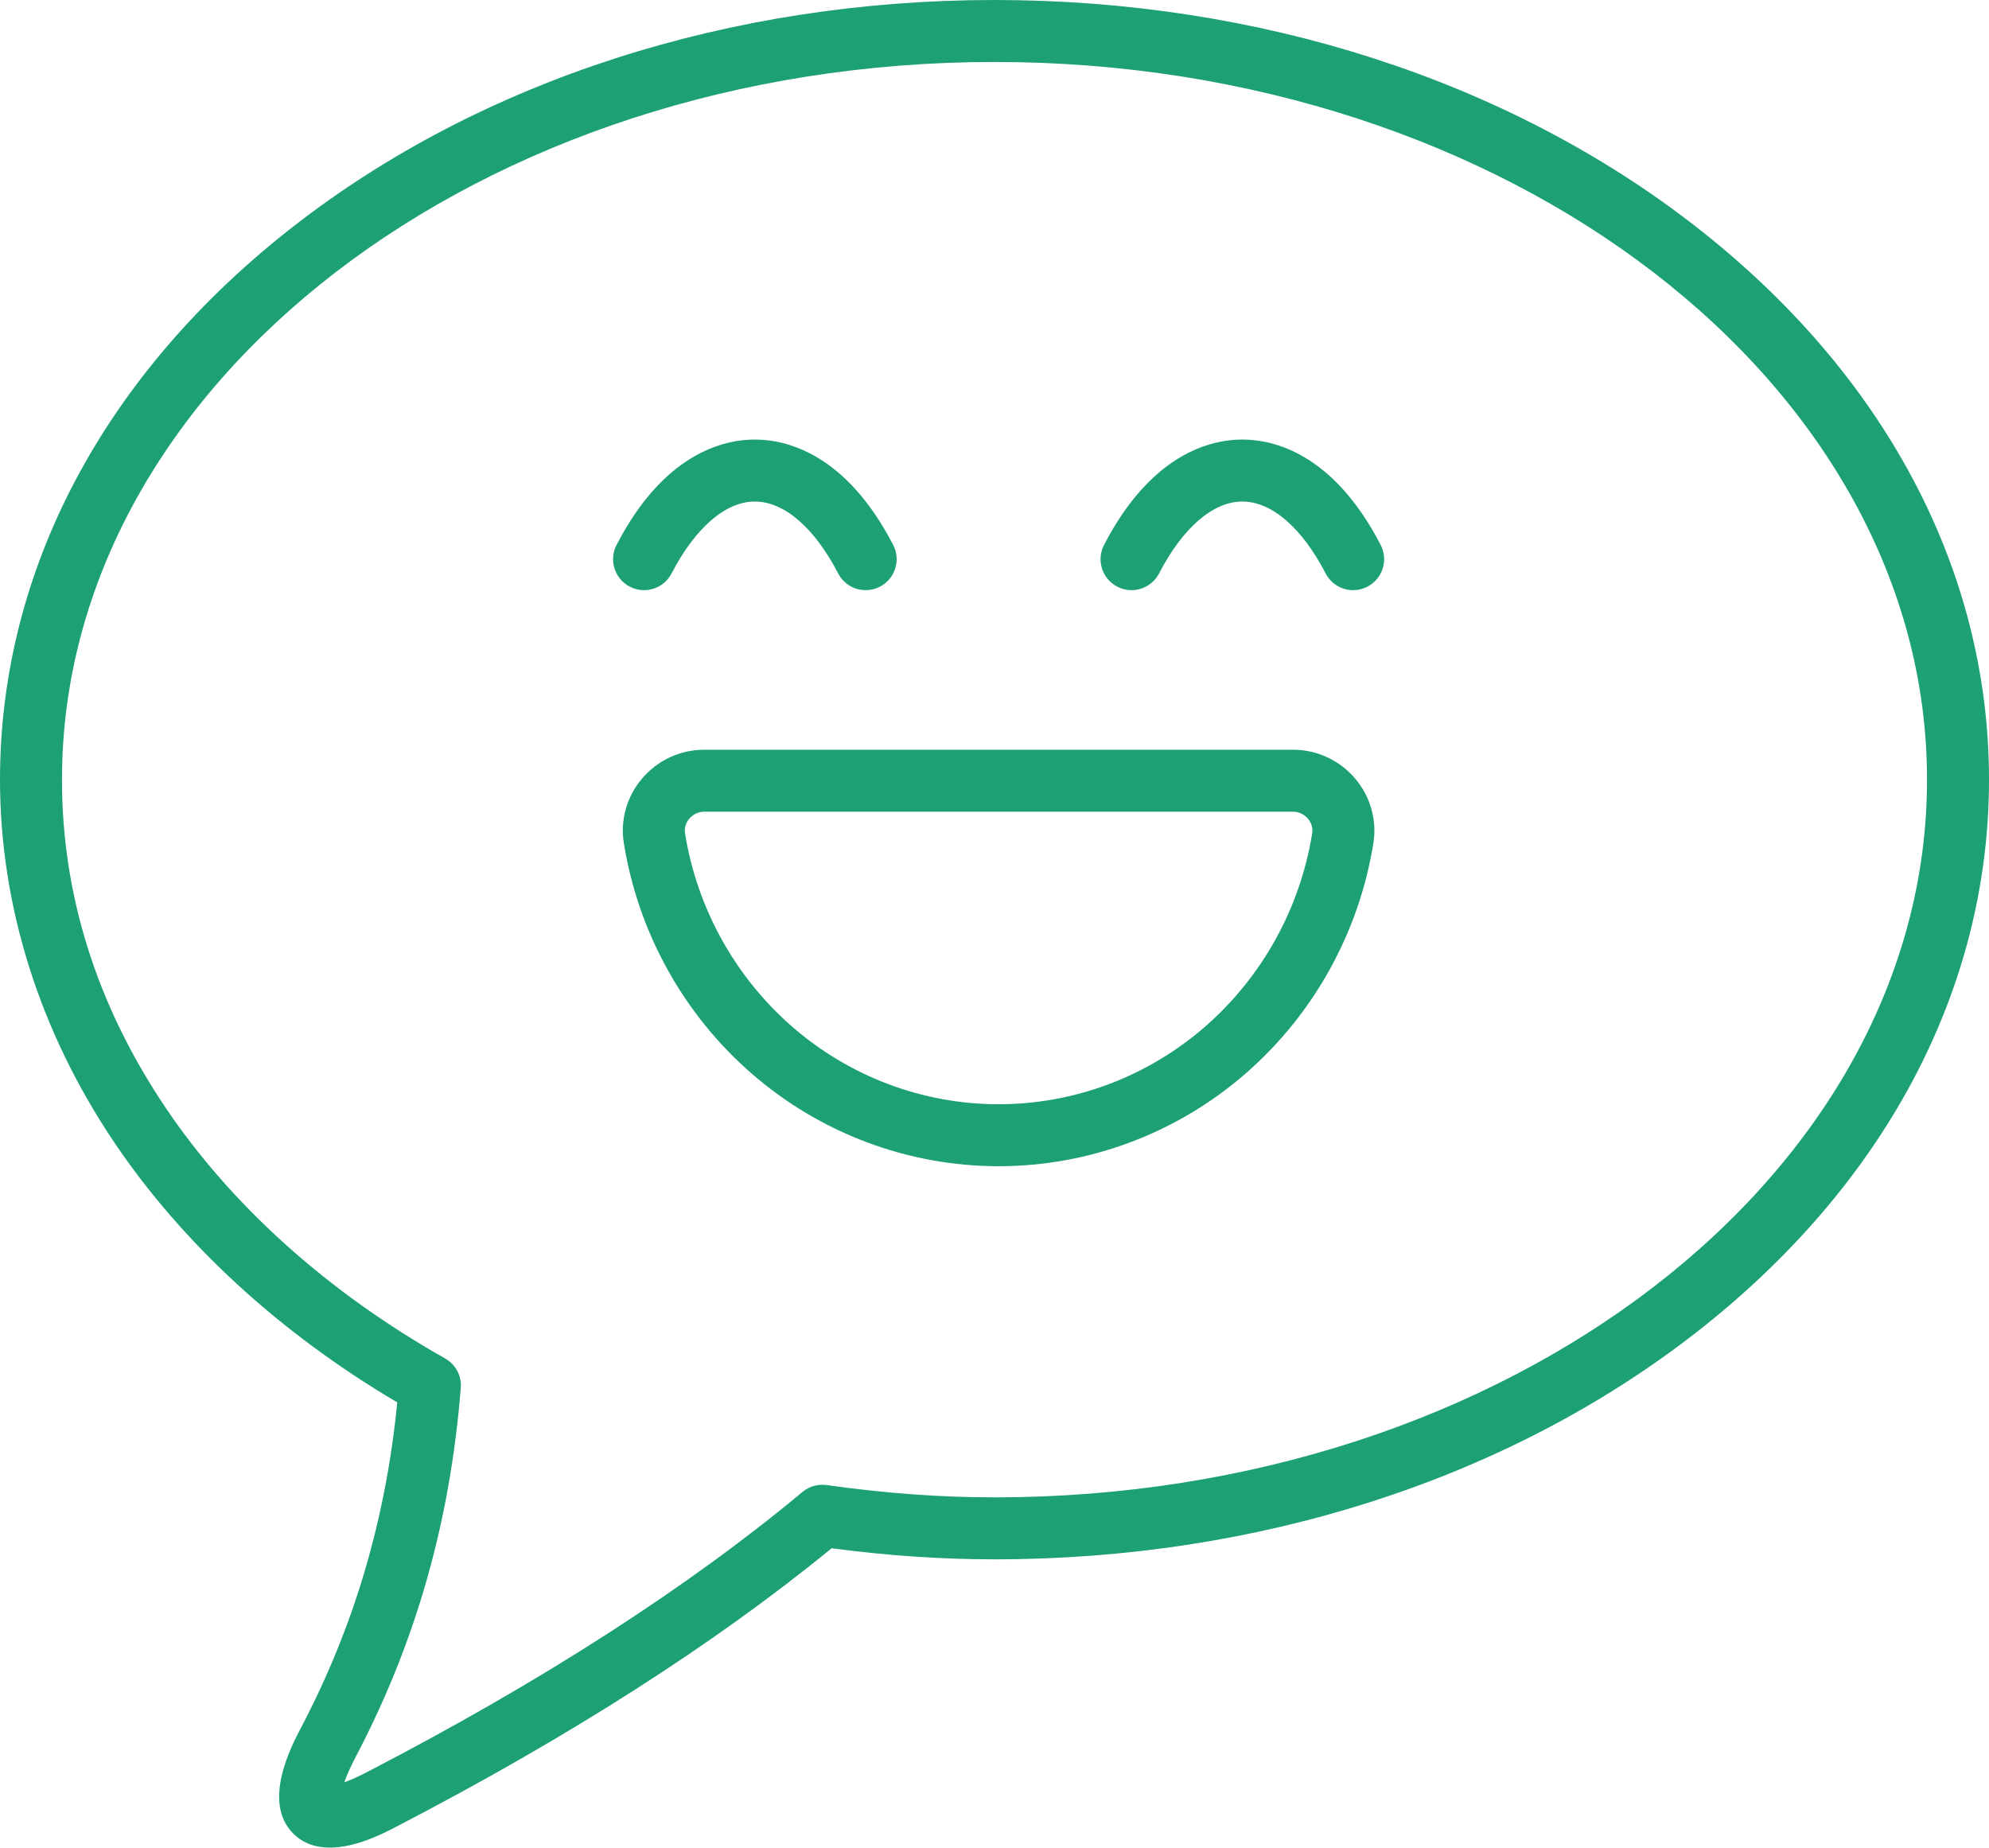
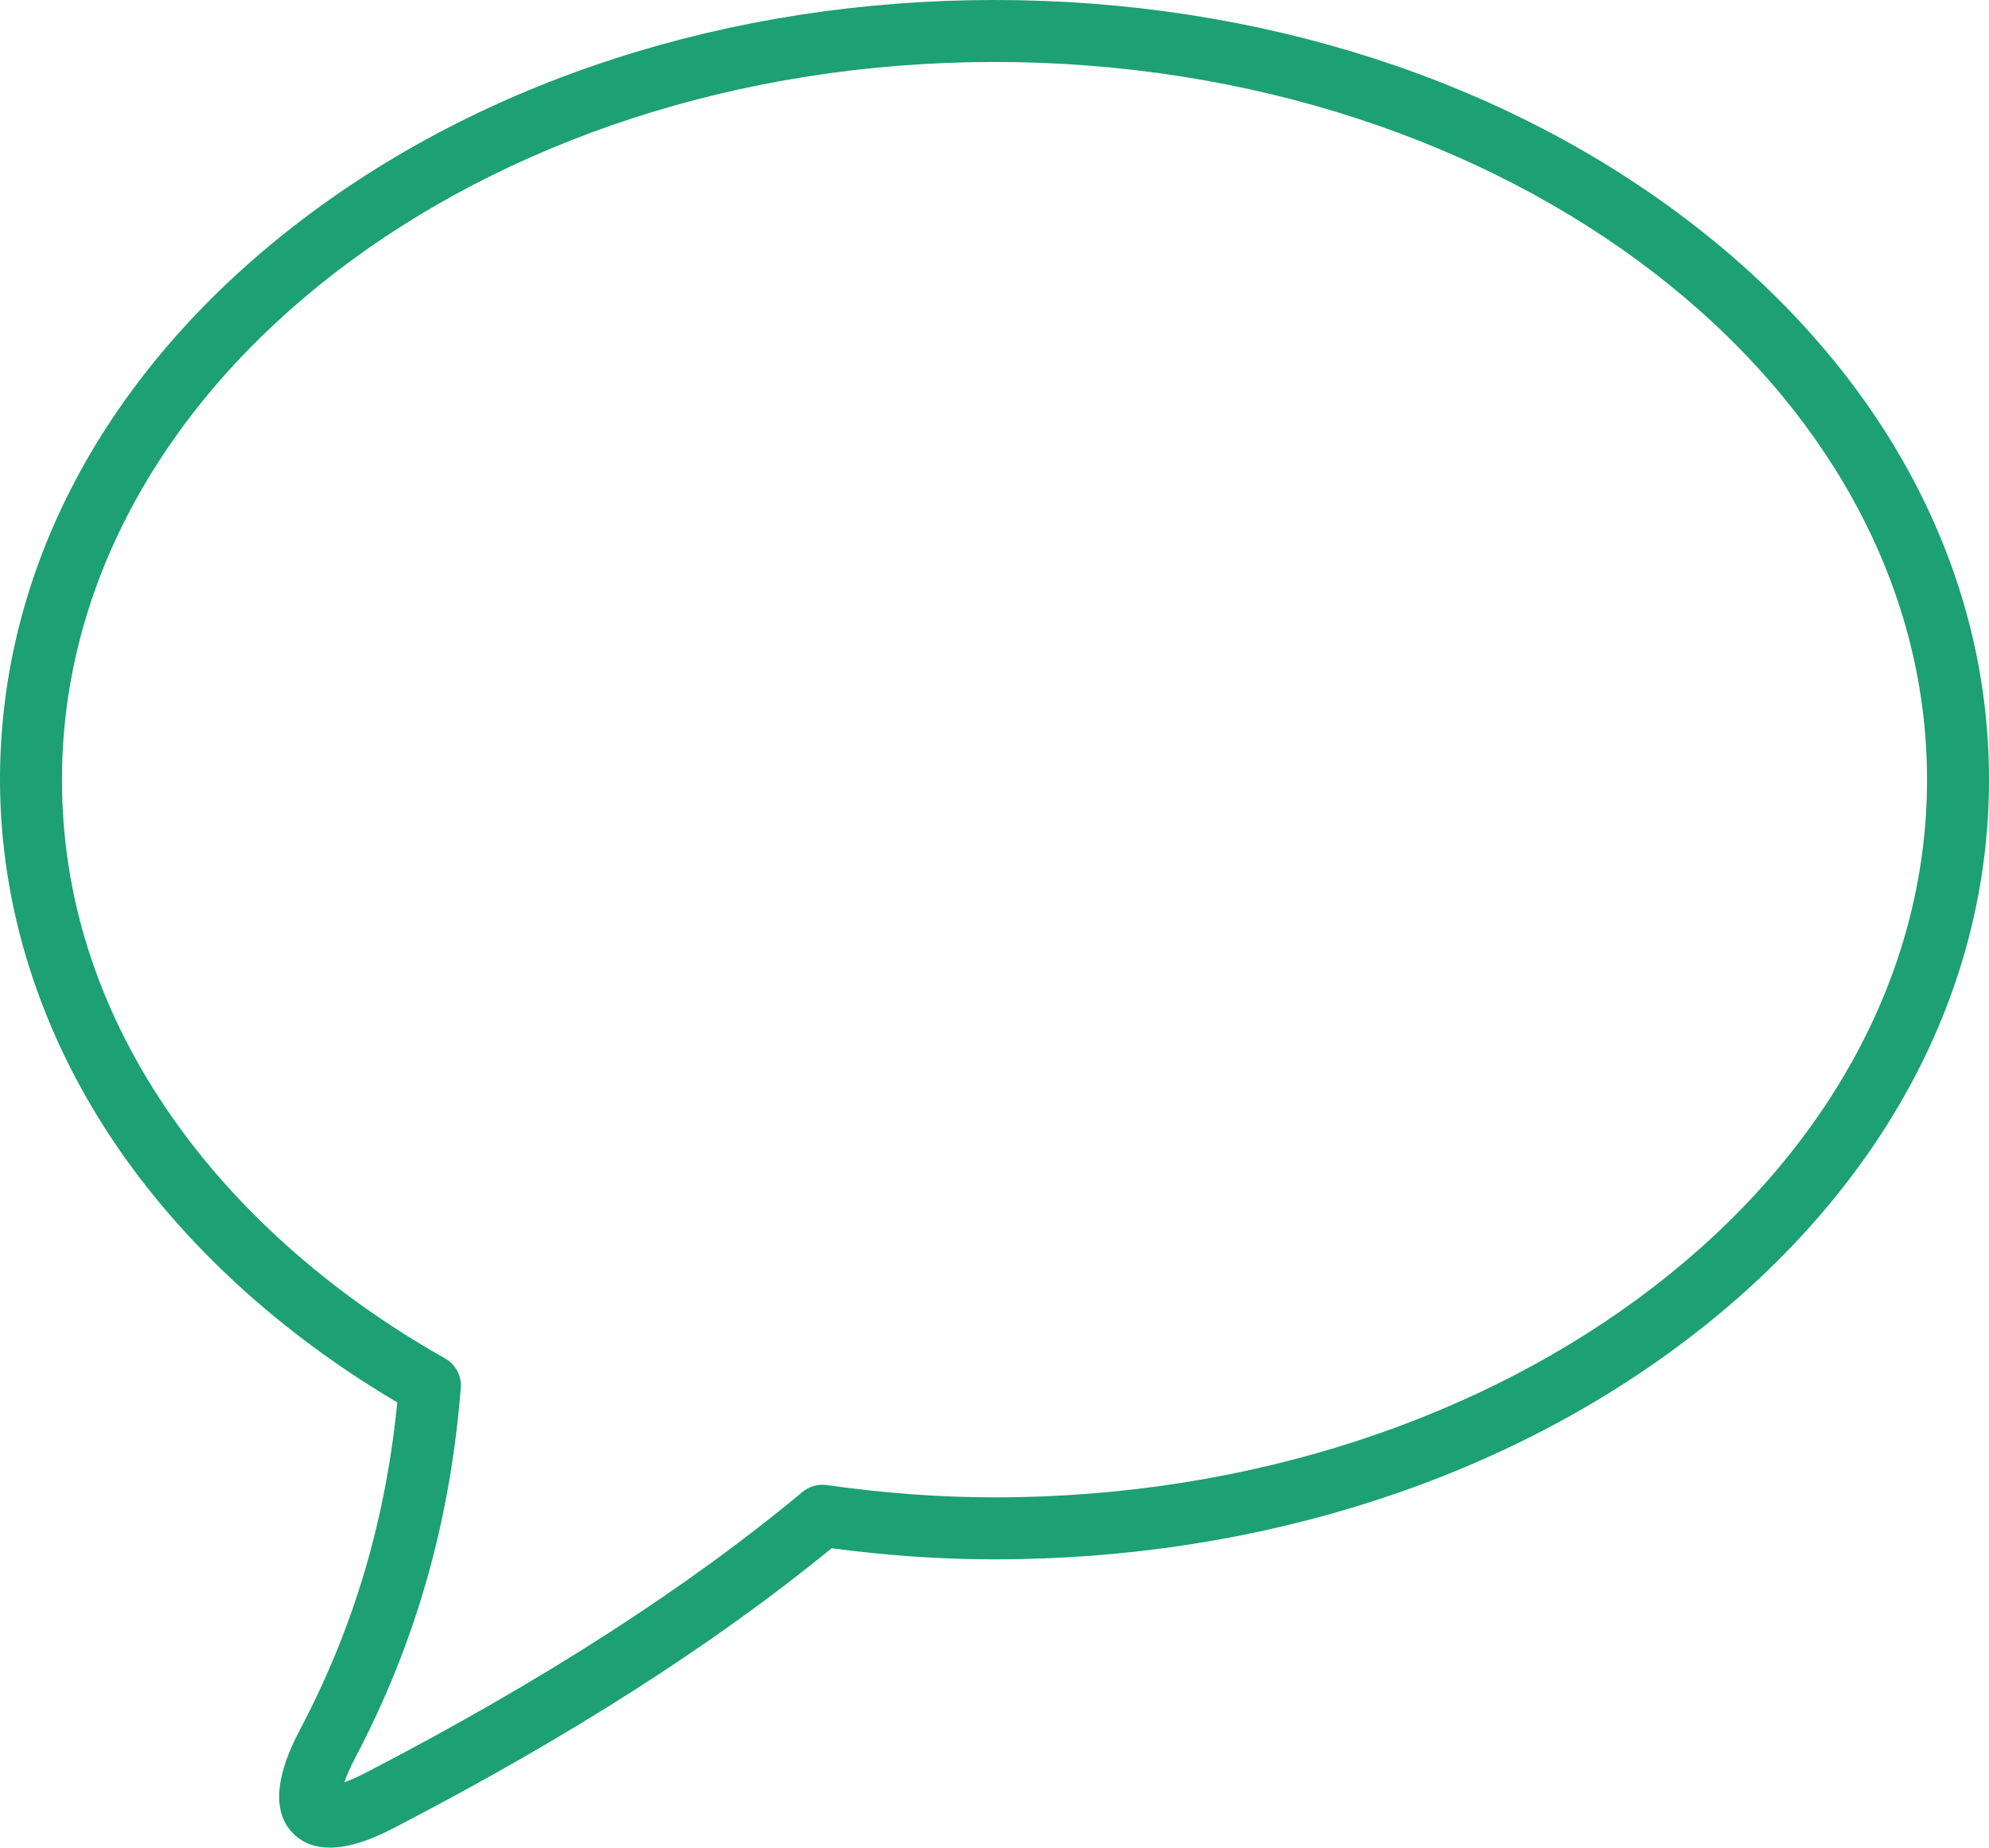
<svg xmlns="http://www.w3.org/2000/svg" version="1.1" x="0px" y="0px" viewBox="0 0 740.399 687.836" xml:space="preserve">
  <g id="Guides_For_Artboard"> </g>
  <g id="Layer_2">
    <g>
      <g>
        <path fill="#1CA074" d="M122.797,687.836c-4.968,0-9.809-1.384-13.674-5.27c-11.612-11.677-0.702-32.452,2.882-39.28 c19.783-37.682,31.549-77.4,35.88-121.199c-43.649-25.763-79.974-59.115-105.36-96.803C14.705,383.981,0,337.29,0,290.257 c0-78.089,38.891-151.318,109.508-206.195C179.265,29.854,271.848,0,370.201,0s190.935,29.854,260.692,84.063 c70.617,54.877,109.507,128.105,109.507,206.195s-38.89,151.317-109.508,206.194c-69.756,54.208-162.338,84.062-260.691,84.062 c-19.63,0-39.516-1.348-60.635-4.116C266.081,612,211.411,646.95,146.98,680.329C142.654,682.57,132.486,687.836,122.797,687.836 z M126.948,668.924h0.016H126.948z M370.201,23.07C178.792,23.07,23.07,142.93,23.07,290.257 c0,43.03,12.983,84.123,38.59,122.138c24.636,36.575,60.61,68.849,104.033,93.332c3.913,2.206,6.19,6.484,5.833,10.962 c-3.964,49.842-16.751,94.761-39.095,137.321c-2.152,4.099-3.463,7.211-4.259,9.503c2.04-0.731,4.734-1.876,8.197-3.669 c64.911-33.628,119.538-68.76,162.364-104.422c2.501-2.082,5.765-3.01,8.985-2.559c21.94,3.081,42.379,4.578,62.483,4.578 c191.407,0,347.129-119.859,347.129-267.186C717.33,142.93,561.608,23.07,370.201,23.07z" />
      </g>
      <g>
-         <path fill="#1CA074" d="M371.728,434.162c-33.778,0-66.473-12.291-92.063-34.609c-25.265-22.035-42.114-52.457-47.443-85.661 c-1.381-8.606,1.103-17.385,6.814-24.086c5.79-6.793,14.185-10.688,23.033-10.688h219.318c8.848,0,17.243,3.896,23.034,10.689 c5.711,6.701,8.195,15.479,6.814,24.084c-5.329,33.205-22.178,63.626-47.443,85.661 C438.201,421.871,405.506,434.162,371.728,434.162z M262.069,302.188c-2.08,0-4.075,0.942-5.475,2.584 c-0.776,0.911-2.016,2.832-1.593,5.465c4.476,27.888,18.62,53.433,39.828,71.929c21.387,18.653,48.697,28.926,76.899,28.926 s55.513-10.272,76.9-28.926c21.208-18.496,35.352-44.041,39.828-71.93c0.422-2.632-0.817-4.553-1.593-5.464 c-1.4-1.642-3.396-2.584-5.476-2.584H262.069z" />
-       </g>
+         </g>
      <g>
-         <path fill="#1CA074" d="M322.248,219.707c-4.174,0-8.201-2.272-10.253-6.234c-8.806-17.008-20.104-26.762-30.998-26.762 c-10.894,0-22.193,9.754-30.999,26.763c-2.929,5.656-9.888,7.869-15.548,4.94c-5.657-2.93-7.868-9.89-4.94-15.548 c17.67-34.127,39.842-39.225,51.485-39.225c0.001,0,0,0,0.001,0c11.643,0,33.814,5.096,51.485,39.226 c2.929,5.657,0.717,12.618-4.94,15.547C325.846,219.291,324.033,219.707,322.248,219.707z" />
-       </g>
+         </g>
      <g>
-         <path fill="#1CA074" d="M503.712,219.707c-4.174,0-8.201-2.272-10.253-6.234c-8.806-17.008-20.104-26.762-30.998-26.762 c-10.894,0-22.193,9.754-30.998,26.762c-2.928,5.657-9.891,7.87-15.547,4.94c-5.657-2.929-7.869-9.889-4.94-15.547 c17.671-34.13,39.842-39.226,51.485-39.226c11.643,0,33.814,5.096,51.485,39.226c2.929,5.657,0.717,12.618-4.94,15.547 C507.31,219.291,505.497,219.707,503.712,219.707z" />
-       </g>
+         </g>
    </g>
  </g>
</svg>